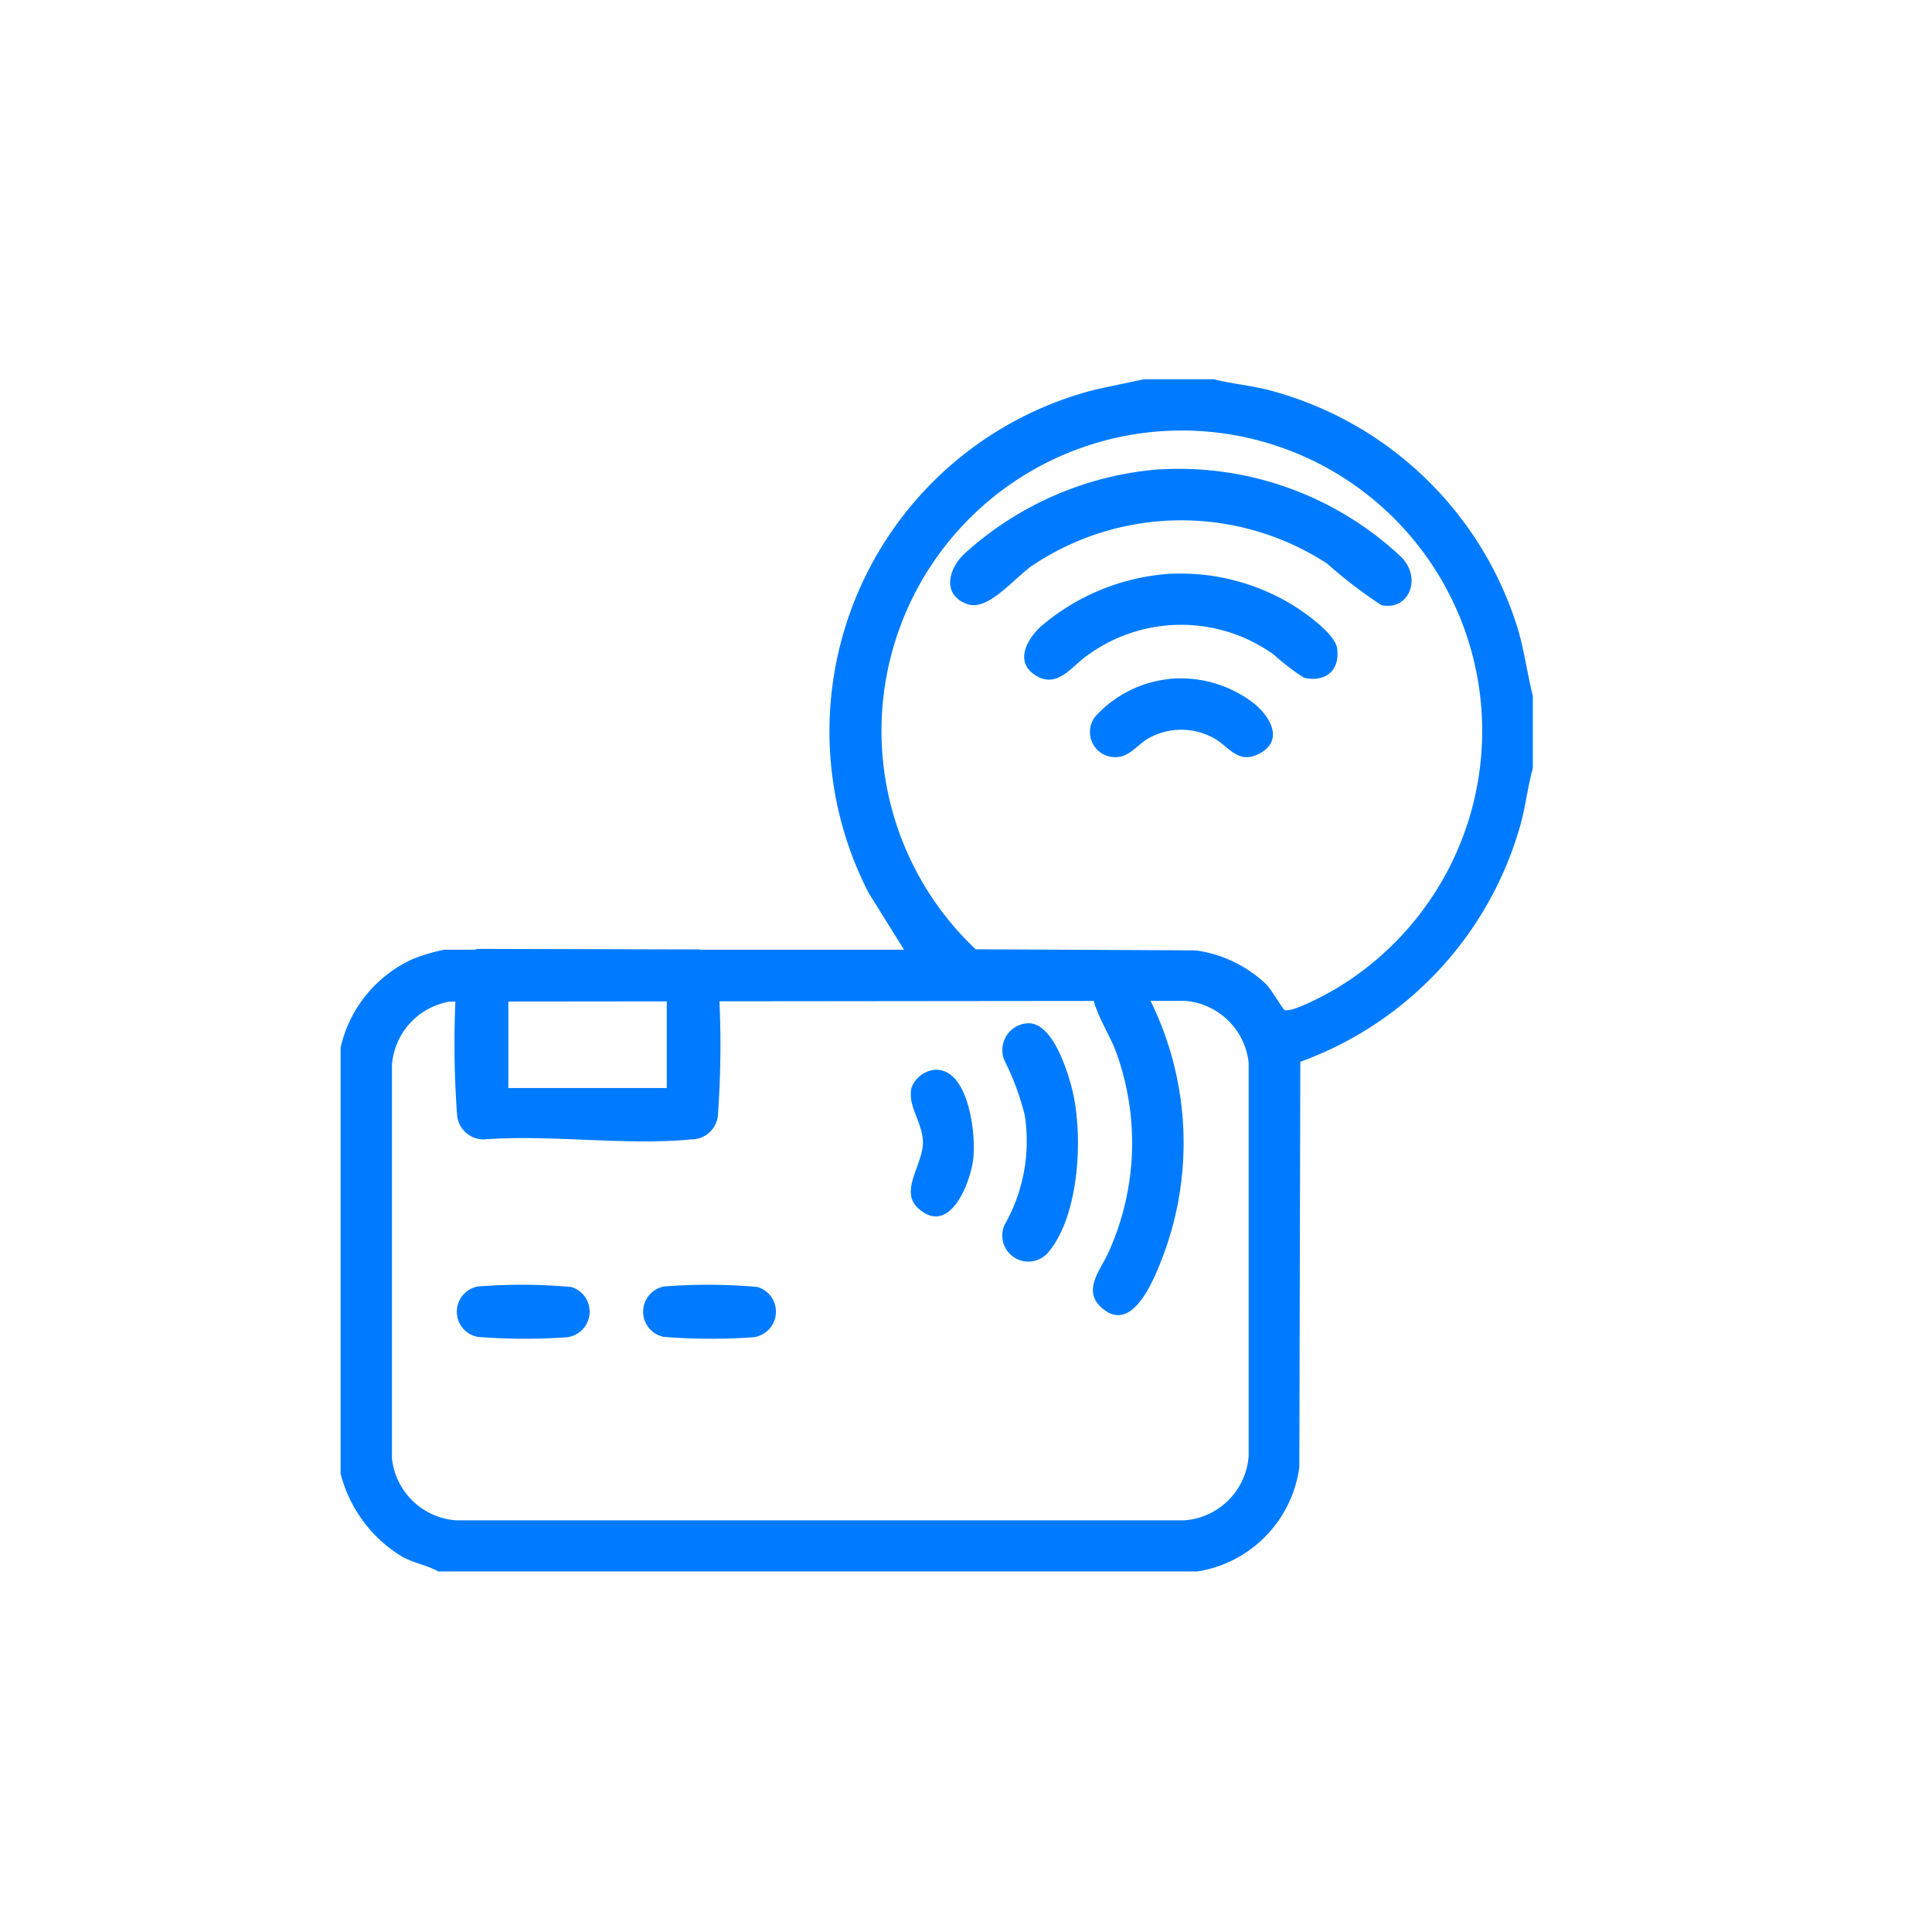
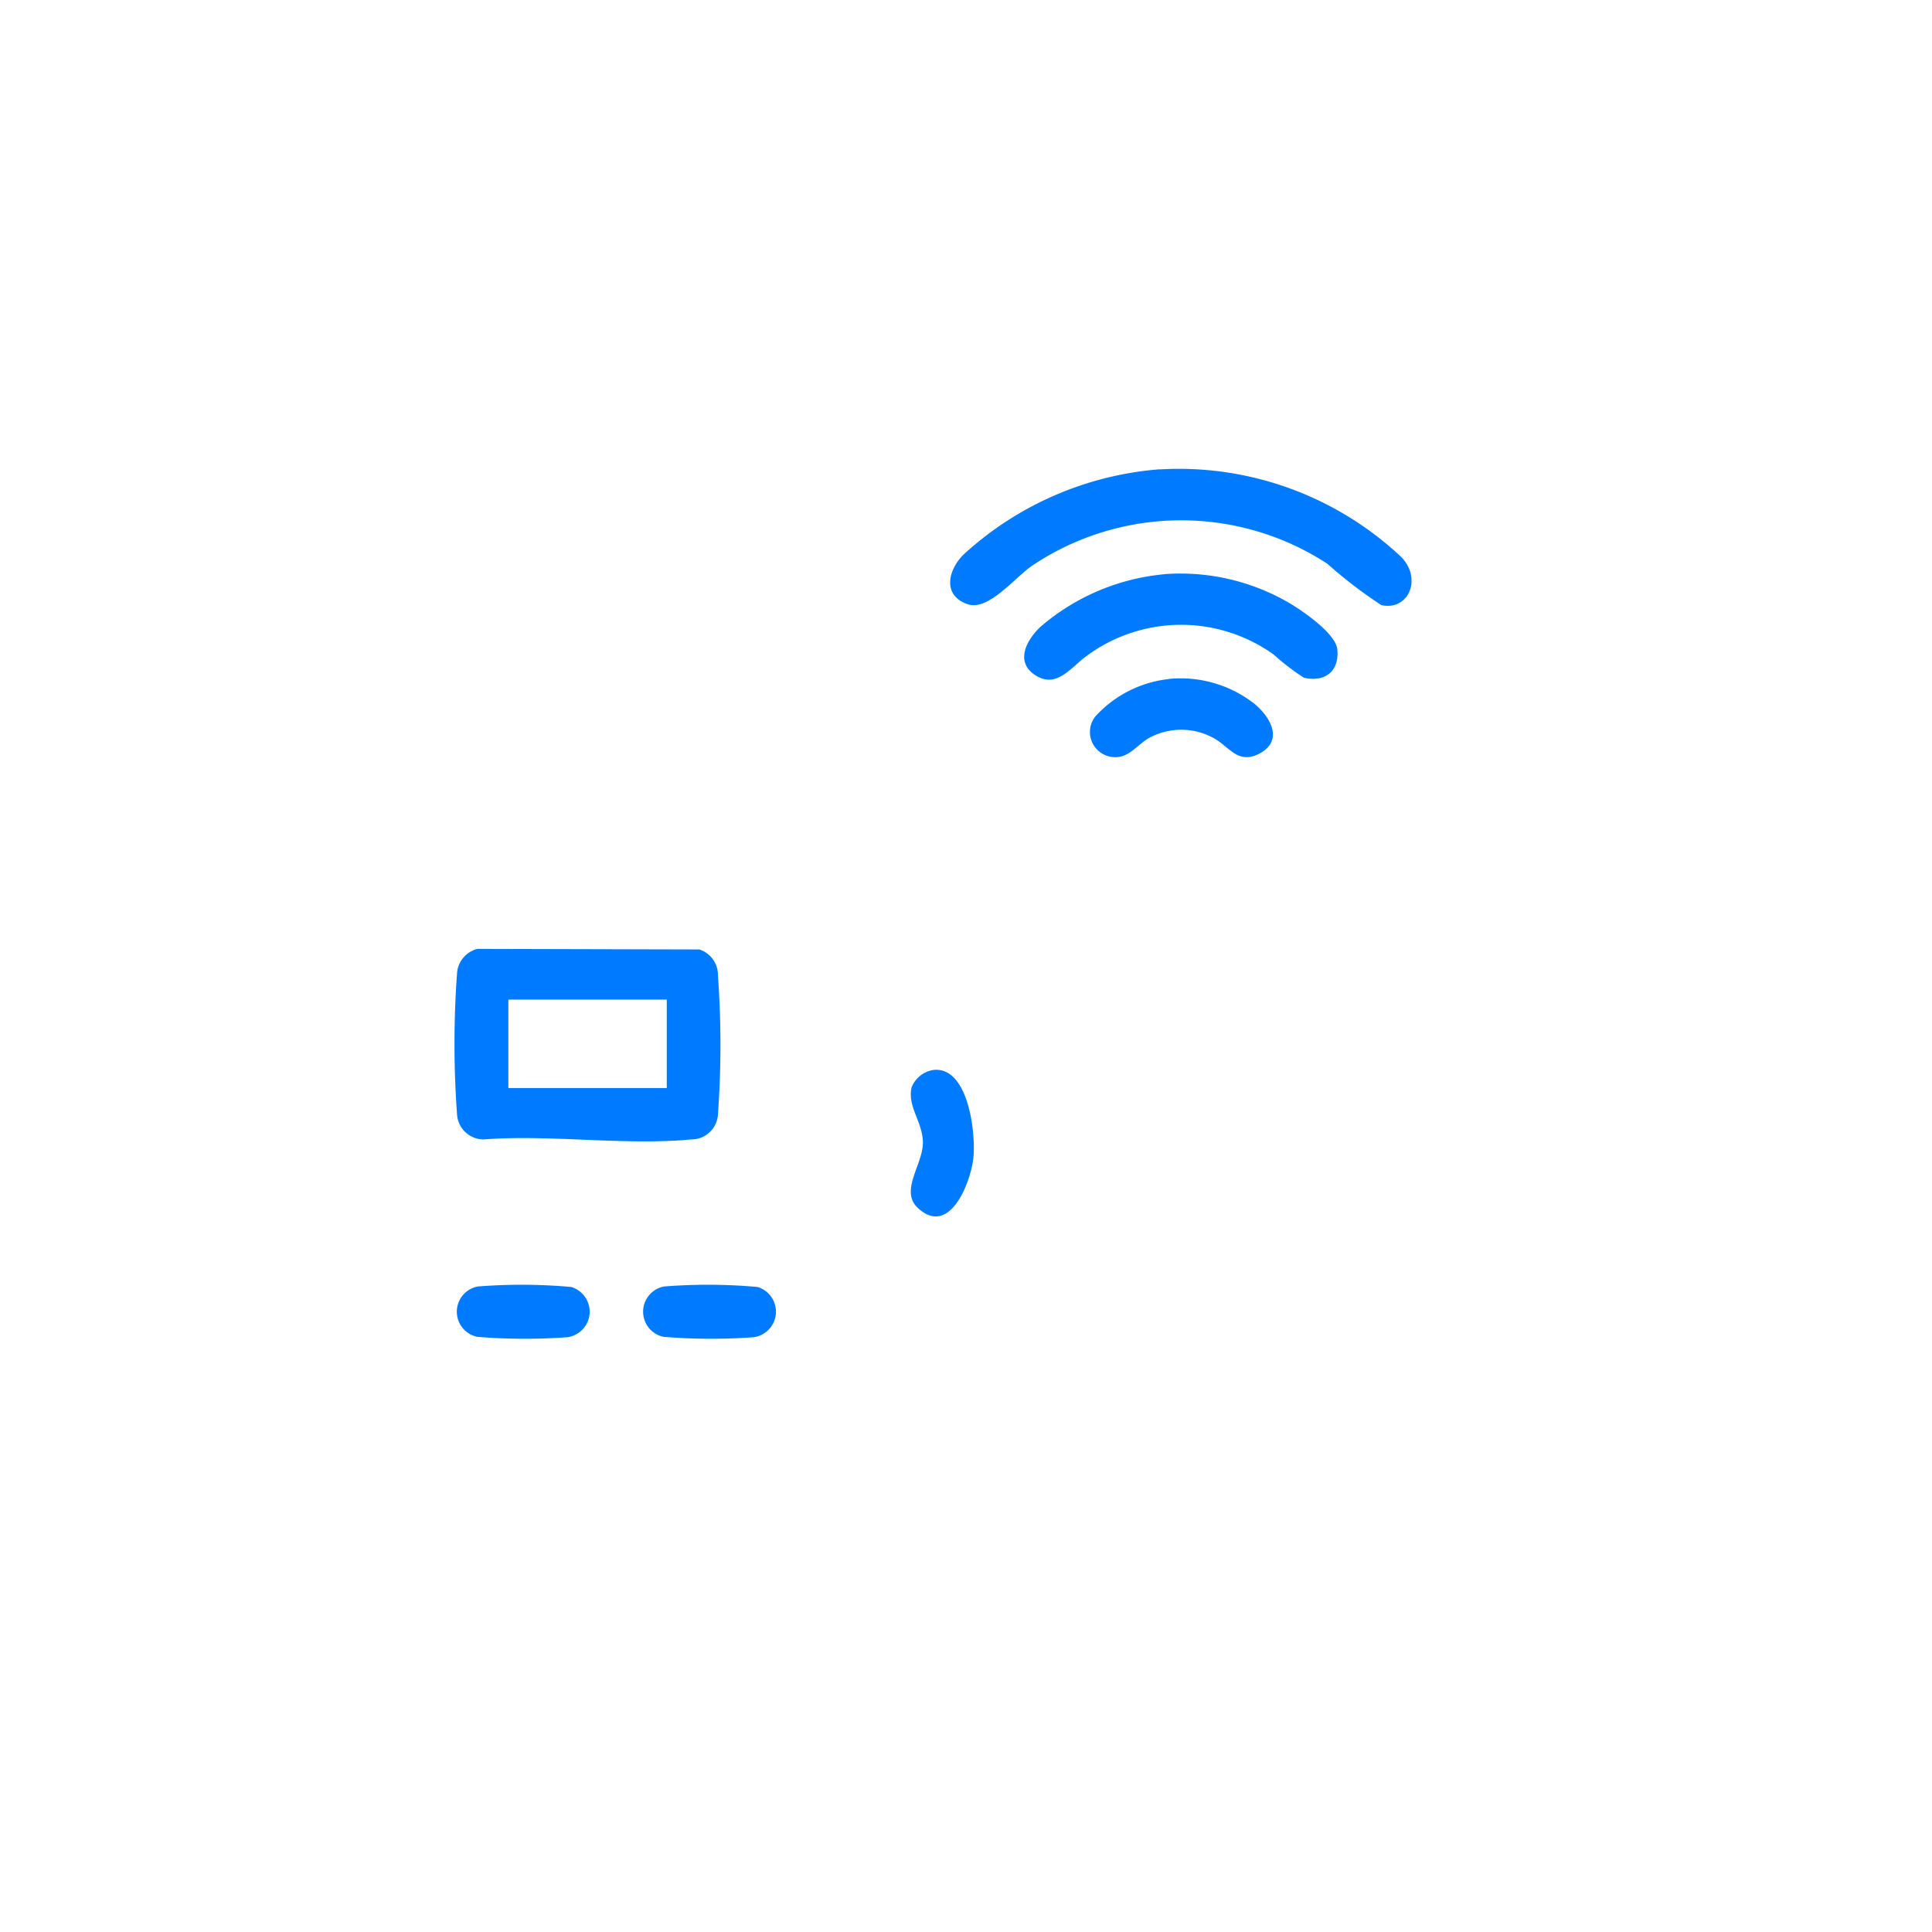
<svg xmlns="http://www.w3.org/2000/svg" width="50" height="50" viewBox="0 0 50 50">
  <g id="lecture_rapide" data-name="lecture rapide" transform="translate(-241 -994)">
    <g id="Groupe_2211" data-name="Groupe 2211" transform="translate(-14 -8)">
      <g id="Groupe_2210" data-name="Groupe 2210" transform="translate(14.815 9.815)">
        <g id="Groupe_2209" data-name="Groupe 2209" transform="translate(249 1002)">
-           <path id="Tracé_1699" data-name="Tracé 1699" d="M22.6,0c.457.116.928.158,1.386.271a9.181,9.181,0,0,1,6.477,6.177c.171.576.246,1.167.392,1.747v1.868c-.131.481-.188.977-.318,1.459a9.16,9.16,0,0,1-5.7,6.142l-.025,10.49a3.161,3.161,0,0,1-2.635,2.7H2.531c-.3-.162-.622-.213-.923-.373A3.526,3.526,0,0,1,0,28.322V17.295a3.324,3.324,0,0,1,1.847-2.281,4.532,4.532,0,0,1,.835-.25h11.9L13.669,13.3A9.125,9.125,0,0,1,19.572.258L20.79,0Zm1.819,16.319c.169.1,1.089-.4,1.294-.52a7.773,7.773,0,1,0-9.278-1.047l5.7.029a3.3,3.3,0,0,1,1.827.885c.109.111.426.633.461.653m-21.6-.213a1.8,1.8,0,0,0-1.494,1.639l0,10.186a1.8,1.8,0,0,0,1.654,1.6H21.846A1.8,1.8,0,0,0,23.5,27.873l0-10.186a1.8,1.8,0,0,0-1.654-1.6Z" transform="translate(0 0)" fill="#007bff" />
-         </g>
-         <path id="Tracé_1700" data-name="Tracé 1700" d="M242.826,228.736c.574-.118.819.435,1.032.869a8.321,8.321,0,0,1,.219,6.589c-.222.564-.783,1.941-1.567,1.207-.494-.462.036-1.009.223-1.467a6.874,6.874,0,0,0,.155-5.178c-.143-.389-.64-1.171-.575-1.507a.713.713,0,0,1,.513-.513" transform="translate(26.164 788.609)" fill="#007bff" />
-         <path id="Tracé_1701" data-name="Tracé 1701" d="M213.885,245.382c.639-.059,1.025,1.154,1.156,1.649.312,1.175.219,3.3-.6,4.275a.675.675,0,0,1-1.133-.711,4.371,4.371,0,0,0,.521-2.836,6.678,6.678,0,0,0-.521-1.407.693.693,0,0,1,.574-.969" transform="translate(52.876 773.287)" fill="#007bff" />
+           </g>
        <path id="Tracé_1702" data-name="Tracé 1702" d="M184.255,260.372c.905-.084,1.095,1.668,1.023,2.291-.074.644-.619,2.035-1.432,1.285-.481-.443.128-1.127.128-1.69,0-.532-.408-.936-.293-1.434a.724.724,0,0,1,.574-.452" transform="translate(80.096 759.502)" fill="#007bff" />
        <path id="Tracé_1703" data-name="Tracé 1703" d="M38.054,329.655a14.384,14.384,0,0,1,2.43.012.667.667,0,0,1-.1,1.3,15.129,15.129,0,0,1-2.333-.01.664.664,0,0,1,0-1.3" transform="translate(214.485 695.825)" fill="#007bff" />
        <path id="Tracé_1704" data-name="Tracé 1704" d="M98.054,329.655a14.384,14.384,0,0,1,2.43.012.667.667,0,0,1-.1,1.3,15.129,15.129,0,0,1-2.333-.01.664.664,0,0,1,0-1.3" transform="translate(159.306 695.825)" fill="#007bff" />
        <path id="Tracé_1705" data-name="Tracé 1705" d="M37.245,221.422l5.743.015a.689.689,0,0,1,.483.662,25.293,25.293,0,0,1,0,3.62.687.687,0,0,1-.691.634c-1.694.164-3.647-.131-5.369,0a.69.69,0,0,1-.691-.634,25.333,25.333,0,0,1,0-3.679.7.7,0,0,1,.527-.618m4.9,1.312h-4.1v2.29h4.1Z" transform="translate(215.294 795.32)" fill="#007bff" />
        <path id="Tracé_1709" data-name="Tracé 1709" d="M201.765,66.769a8.4,8.4,0,0,1,6.252,2.269c.549.564.182,1.4-.518,1.243a11.918,11.918,0,0,1-1.4-1.073,6.927,6.927,0,0,0-7.631.049c-.463.316-1.138,1.186-1.676,1-.648-.221-.518-.87-.108-1.281a8.483,8.483,0,0,1,5.081-2.21" transform="translate(68.434 937.564)" fill="#007bff" />
        <path id="Tracé_1710" data-name="Tracé 1710" d="M223.771,100.543a5.589,5.589,0,0,1,3.246.755c.348.207,1.182.781,1.227,1.184.063.567-.313.868-.863.741a6.047,6.047,0,0,1-.783-.6,4.114,4.114,0,0,0-4.823.024c-.409.286-.773.863-1.328.522s-.252-.911.11-1.258a5.715,5.715,0,0,1,3.213-1.366" transform="translate(46.549 906.501)" fill="#007bff" />
        <path id="Tracé_1711" data-name="Tracé 1711" d="M243.441,134.306a3.1,3.1,0,0,1,2.211.646c.434.36.762.973.1,1.3-.558.272-.771-.228-1.2-.437a1.737,1.737,0,0,0-1.592,0c-.268.132-.483.436-.768.5a.652.652,0,0,1-.666-1.03,3.009,3.009,0,0,1,1.916-.976" transform="translate(27 875.449)" fill="#007bff" />
      </g>
-       <rect id="Rectangle_3046" data-name="Rectangle 3046" width="50" height="50" transform="translate(255 1002)" fill="#007bff" opacity="0" />
    </g>
  </g>
</svg>